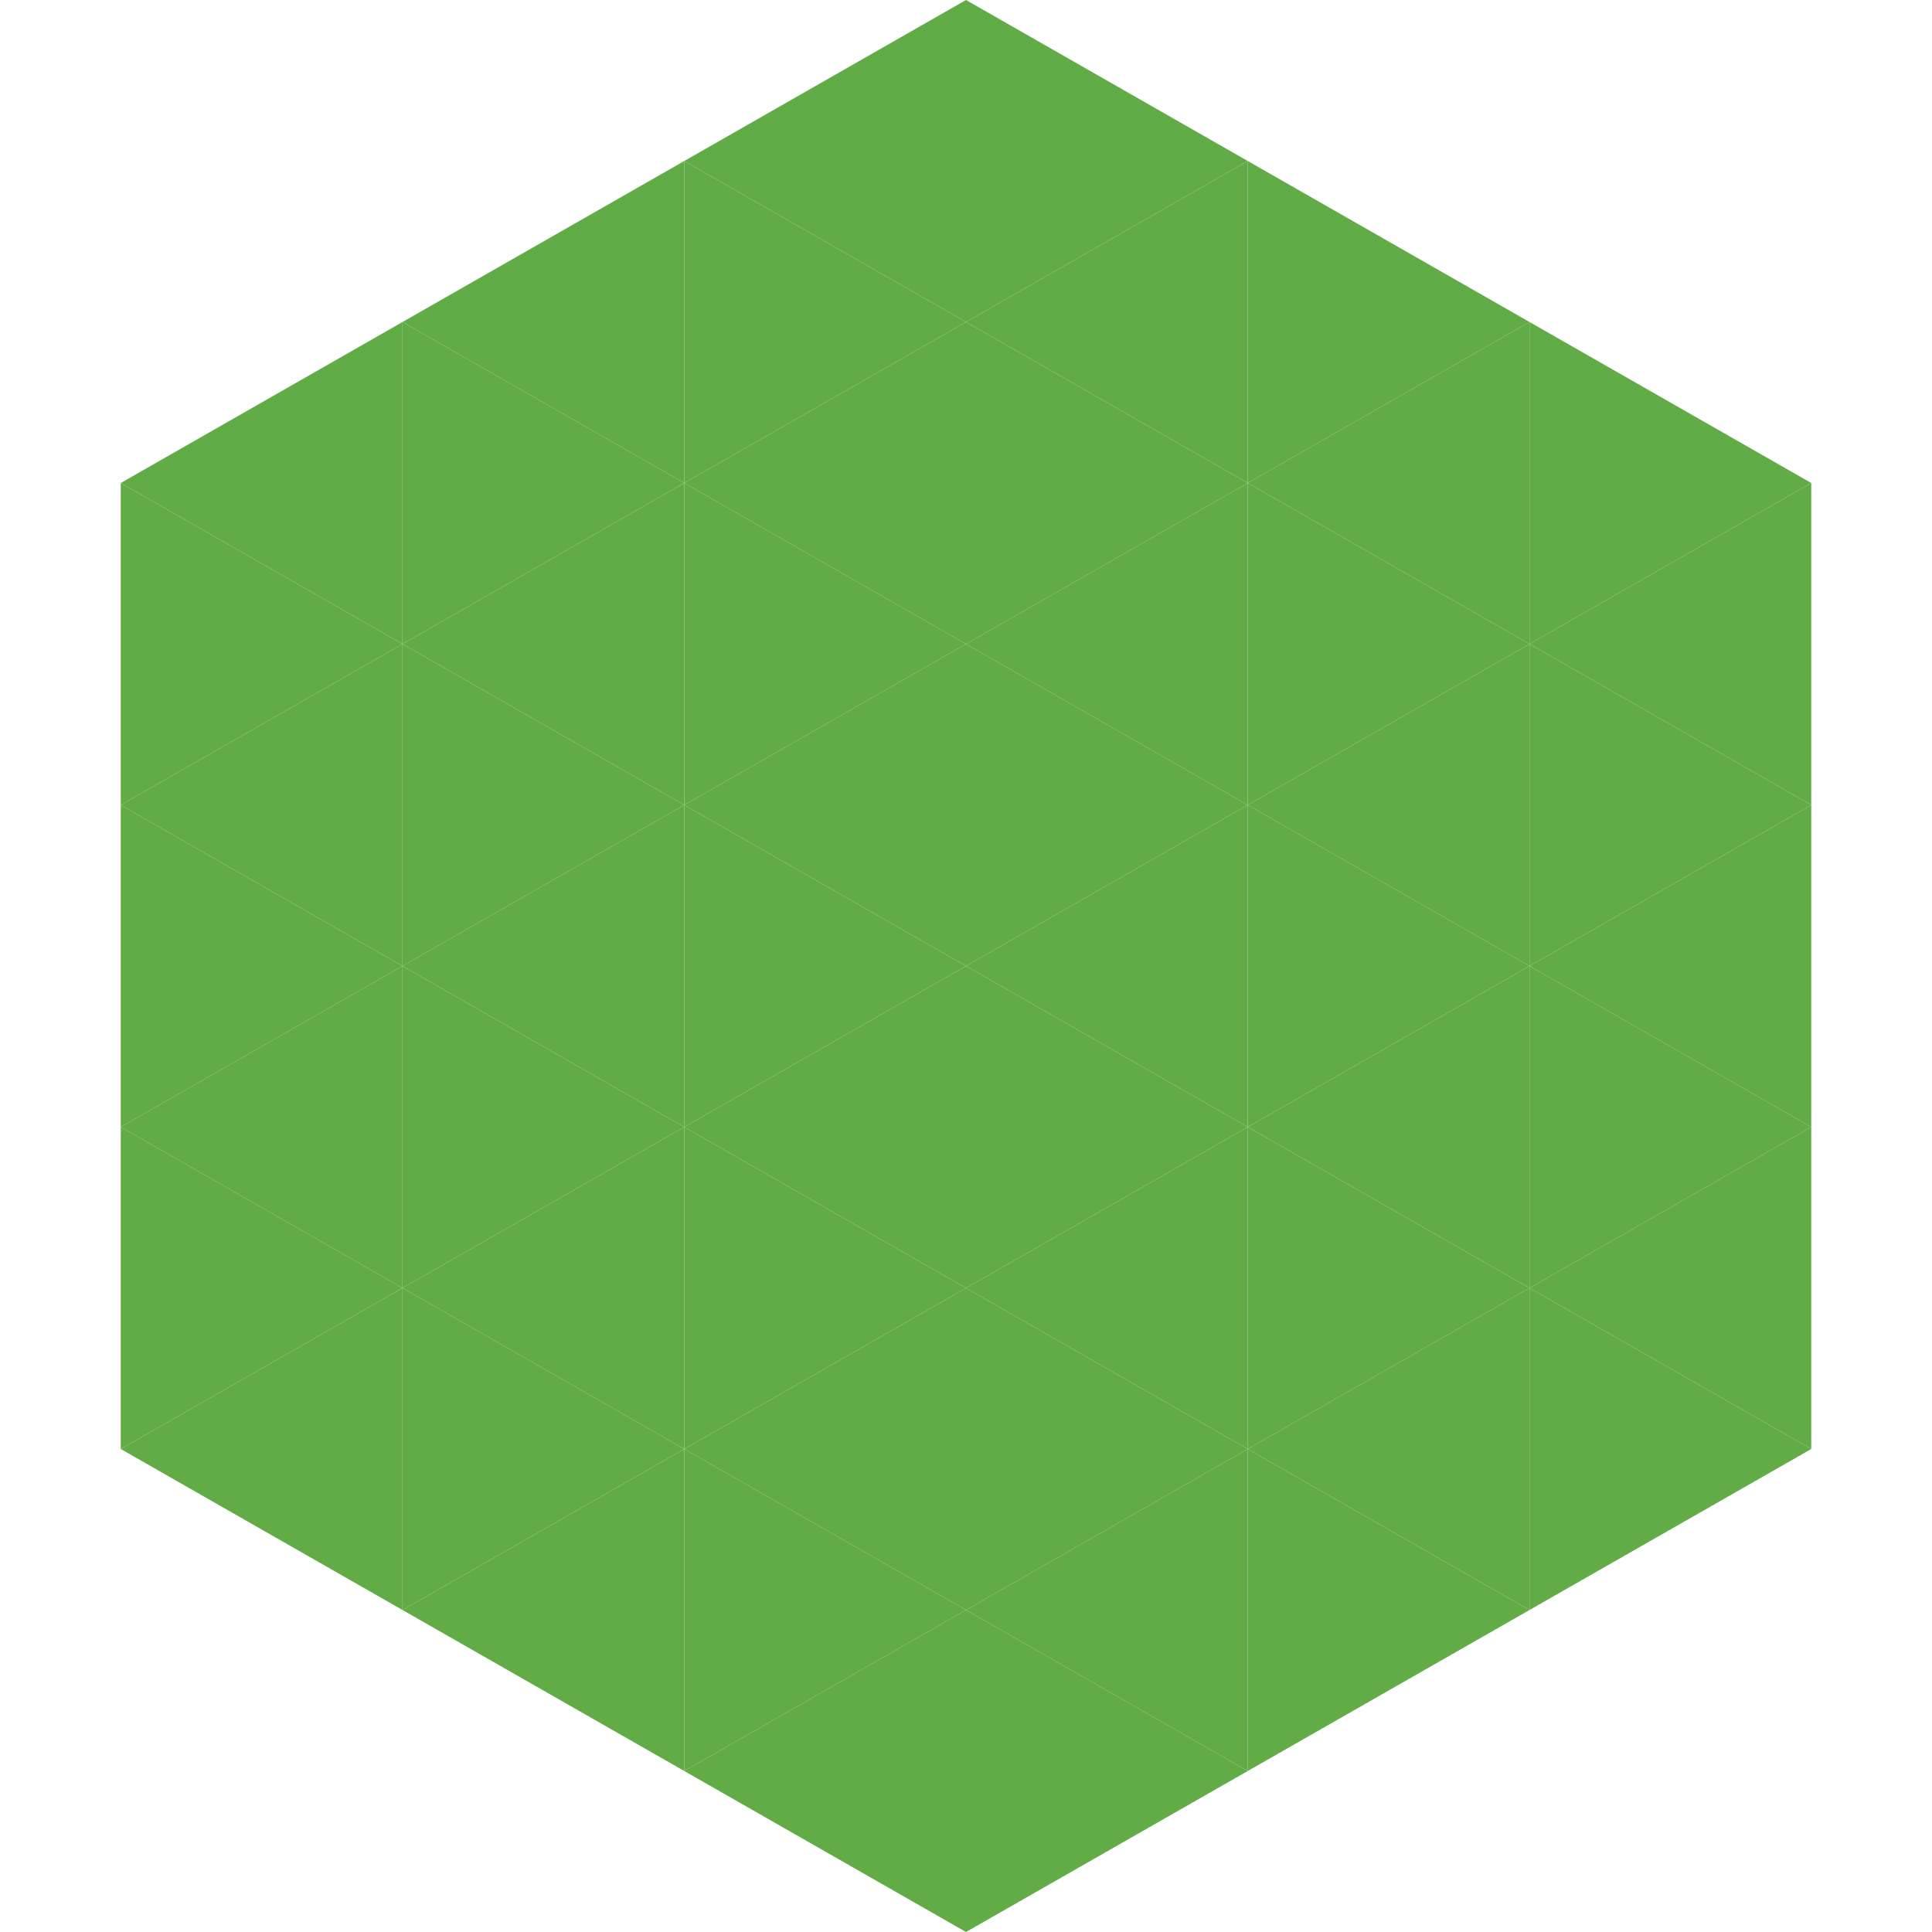
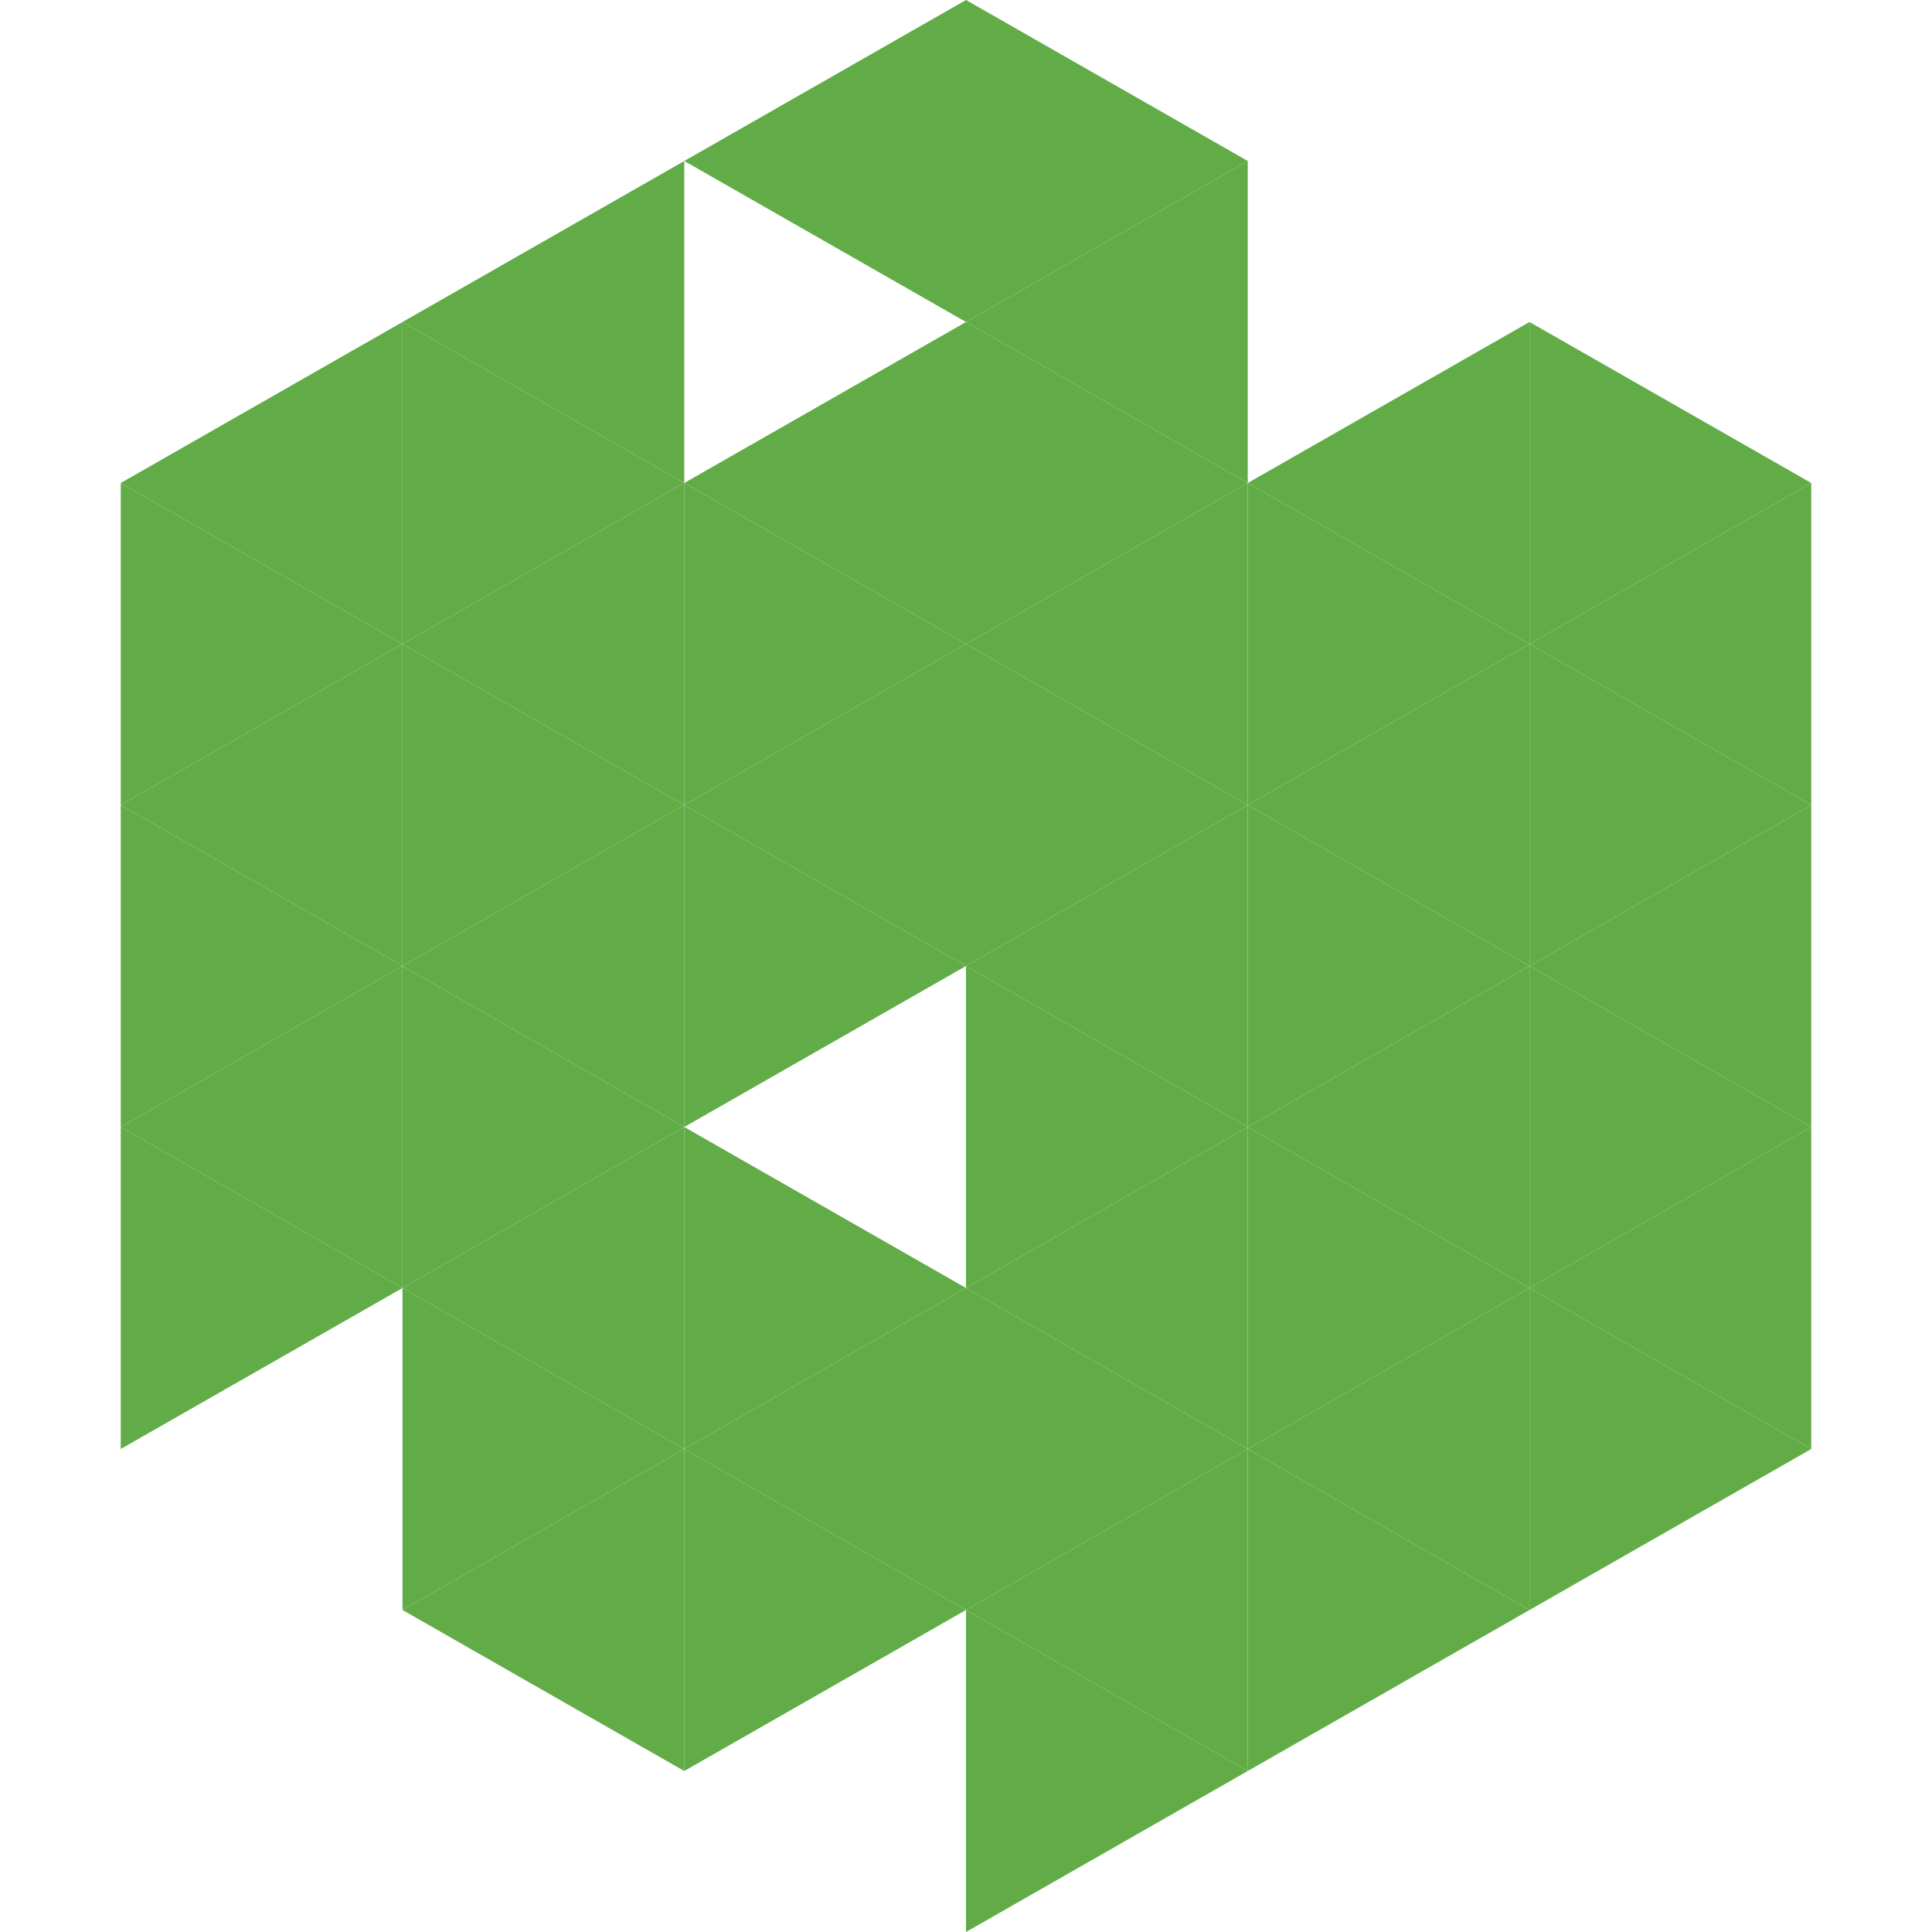
<svg xmlns="http://www.w3.org/2000/svg" width="240" height="240">
  <polygon points="50,40 15,60 50,80" style="fill:rgb(98,172,71)" />
  <polygon points="190,40 225,60 190,80" style="fill:rgb(98,172,71)" />
  <polygon points="15,60 50,80 15,100" style="fill:rgb(98,172,71)" />
  <polygon points="225,60 190,80 225,100" style="fill:rgb(98,172,71)" />
  <polygon points="50,80 15,100 50,120" style="fill:rgb(98,172,71)" />
  <polygon points="190,80 225,100 190,120" style="fill:rgb(98,172,71)" />
  <polygon points="15,100 50,120 15,140" style="fill:rgb(98,172,71)" />
  <polygon points="225,100 190,120 225,140" style="fill:rgb(98,172,71)" />
  <polygon points="50,120 15,140 50,160" style="fill:rgb(98,172,71)" />
  <polygon points="190,120 225,140 190,160" style="fill:rgb(98,172,71)" />
  <polygon points="15,140 50,160 15,180" style="fill:rgb(98,172,71)" />
  <polygon points="225,140 190,160 225,180" style="fill:rgb(98,172,71)" />
-   <polygon points="50,160 15,180 50,200" style="fill:rgb(98,172,71)" />
  <polygon points="190,160 225,180 190,200" style="fill:rgb(98,172,71)" />
  <polygon points="15,180 50,200 15,220" style="fill:rgb(255,255,255); fill-opacity:0" />
  <polygon points="225,180 190,200 225,220" style="fill:rgb(255,255,255); fill-opacity:0" />
  <polygon points="50,0 85,20 50,40" style="fill:rgb(255,255,255); fill-opacity:0" />
  <polygon points="190,0 155,20 190,40" style="fill:rgb(255,255,255); fill-opacity:0" />
  <polygon points="85,20 50,40 85,60" style="fill:rgb(98,172,71)" />
-   <polygon points="155,20 190,40 155,60" style="fill:rgb(98,172,71)" />
  <polygon points="50,40 85,60 50,80" style="fill:rgb(98,172,71)" />
  <polygon points="190,40 155,60 190,80" style="fill:rgb(98,172,71)" />
  <polygon points="85,60 50,80 85,100" style="fill:rgb(98,172,71)" />
  <polygon points="155,60 190,80 155,100" style="fill:rgb(98,172,71)" />
  <polygon points="50,80 85,100 50,120" style="fill:rgb(98,172,71)" />
  <polygon points="190,80 155,100 190,120" style="fill:rgb(98,172,71)" />
  <polygon points="85,100 50,120 85,140" style="fill:rgb(98,172,71)" />
  <polygon points="155,100 190,120 155,140" style="fill:rgb(98,172,71)" />
  <polygon points="50,120 85,140 50,160" style="fill:rgb(98,172,71)" />
  <polygon points="190,120 155,140 190,160" style="fill:rgb(98,172,71)" />
  <polygon points="85,140 50,160 85,180" style="fill:rgb(98,172,71)" />
  <polygon points="155,140 190,160 155,180" style="fill:rgb(98,172,71)" />
  <polygon points="50,160 85,180 50,200" style="fill:rgb(98,172,71)" />
  <polygon points="190,160 155,180 190,200" style="fill:rgb(98,172,71)" />
  <polygon points="85,180 50,200 85,220" style="fill:rgb(98,172,71)" />
  <polygon points="155,180 190,200 155,220" style="fill:rgb(98,172,71)" />
  <polygon points="120,0 85,20 120,40" style="fill:rgb(98,172,71)" />
  <polygon points="120,0 155,20 120,40" style="fill:rgb(98,172,71)" />
-   <polygon points="85,20 120,40 85,60" style="fill:rgb(98,172,71)" />
  <polygon points="155,20 120,40 155,60" style="fill:rgb(98,172,71)" />
  <polygon points="120,40 85,60 120,80" style="fill:rgb(98,172,71)" />
  <polygon points="120,40 155,60 120,80" style="fill:rgb(98,172,71)" />
  <polygon points="85,60 120,80 85,100" style="fill:rgb(98,172,71)" />
  <polygon points="155,60 120,80 155,100" style="fill:rgb(98,172,71)" />
  <polygon points="120,80 85,100 120,120" style="fill:rgb(98,172,71)" />
  <polygon points="120,80 155,100 120,120" style="fill:rgb(98,172,71)" />
  <polygon points="85,100 120,120 85,140" style="fill:rgb(98,172,71)" />
  <polygon points="155,100 120,120 155,140" style="fill:rgb(98,172,71)" />
-   <polygon points="120,120 85,140 120,160" style="fill:rgb(98,172,71)" />
  <polygon points="120,120 155,140 120,160" style="fill:rgb(98,172,71)" />
  <polygon points="85,140 120,160 85,180" style="fill:rgb(98,172,71)" />
  <polygon points="155,140 120,160 155,180" style="fill:rgb(98,172,71)" />
  <polygon points="120,160 85,180 120,200" style="fill:rgb(98,172,71)" />
  <polygon points="120,160 155,180 120,200" style="fill:rgb(98,172,71)" />
  <polygon points="85,180 120,200 85,220" style="fill:rgb(98,172,71)" />
  <polygon points="155,180 120,200 155,220" style="fill:rgb(98,172,71)" />
-   <polygon points="120,200 85,220 120,240" style="fill:rgb(98,172,71)" />
  <polygon points="120,200 155,220 120,240" style="fill:rgb(98,172,71)" />
  <polygon points="85,220 120,240 85,260" style="fill:rgb(255,255,255); fill-opacity:0" />
  <polygon points="155,220 120,240 155,260" style="fill:rgb(255,255,255); fill-opacity:0" />
</svg>